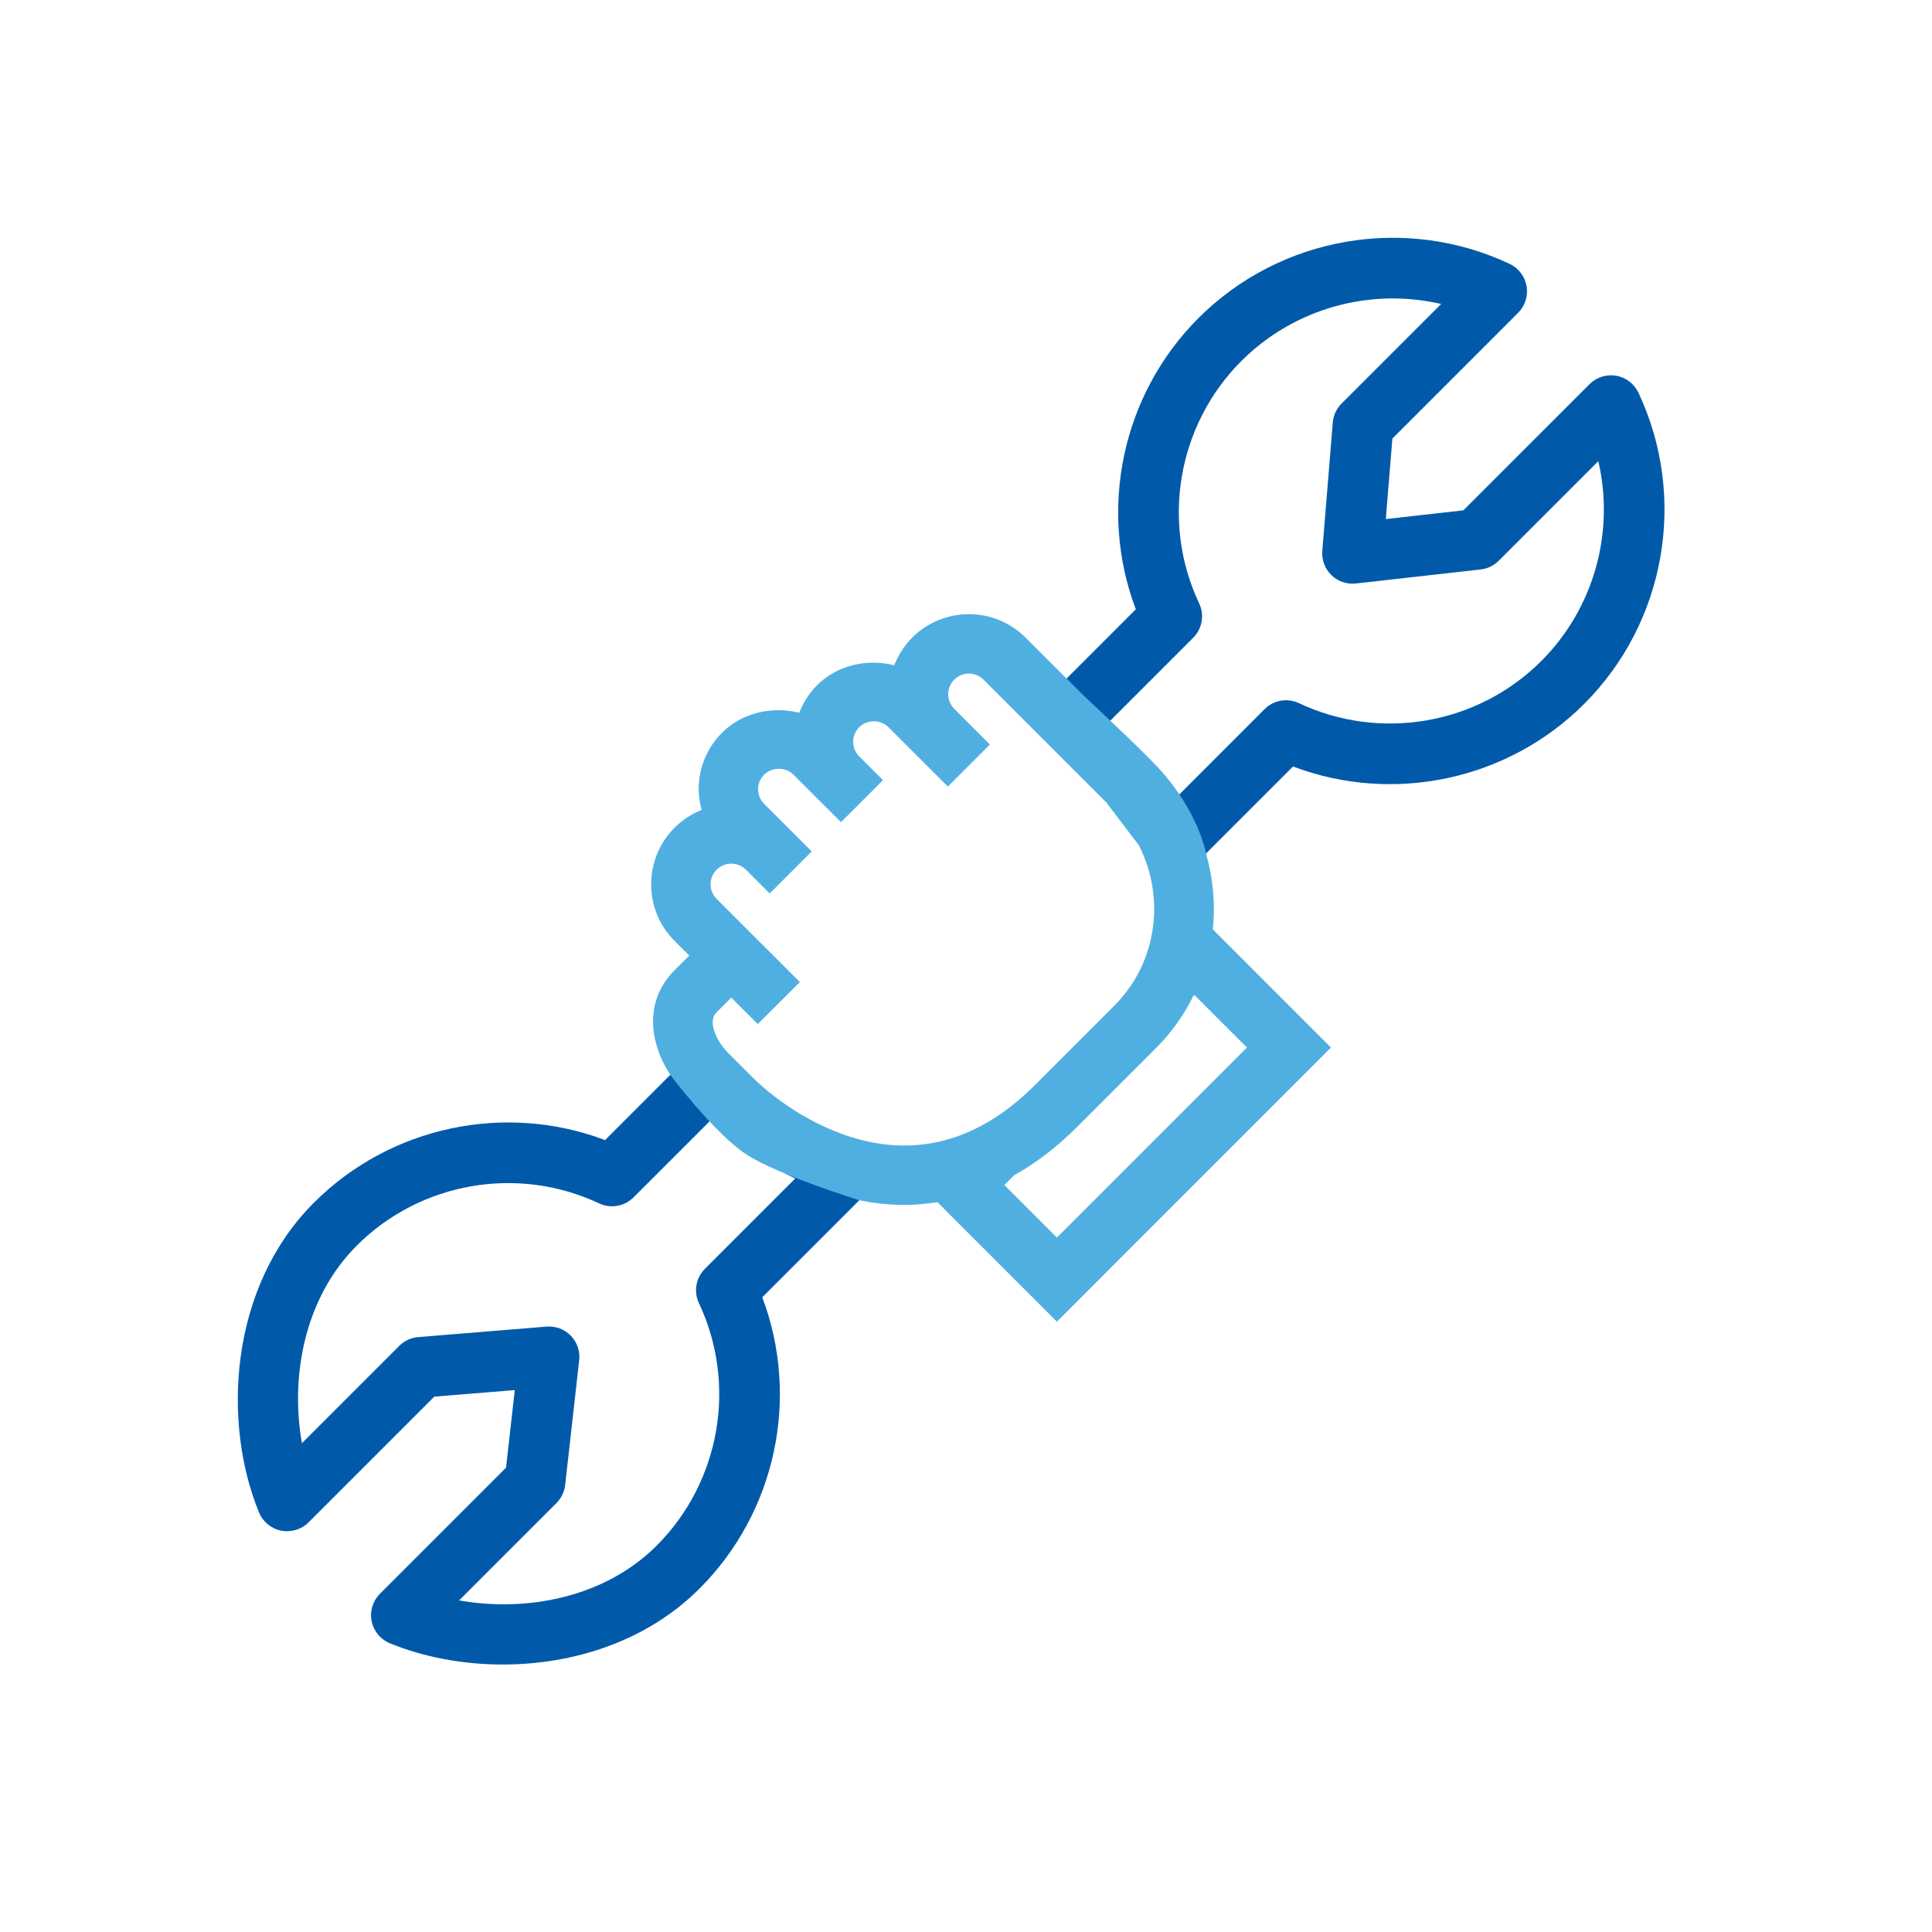
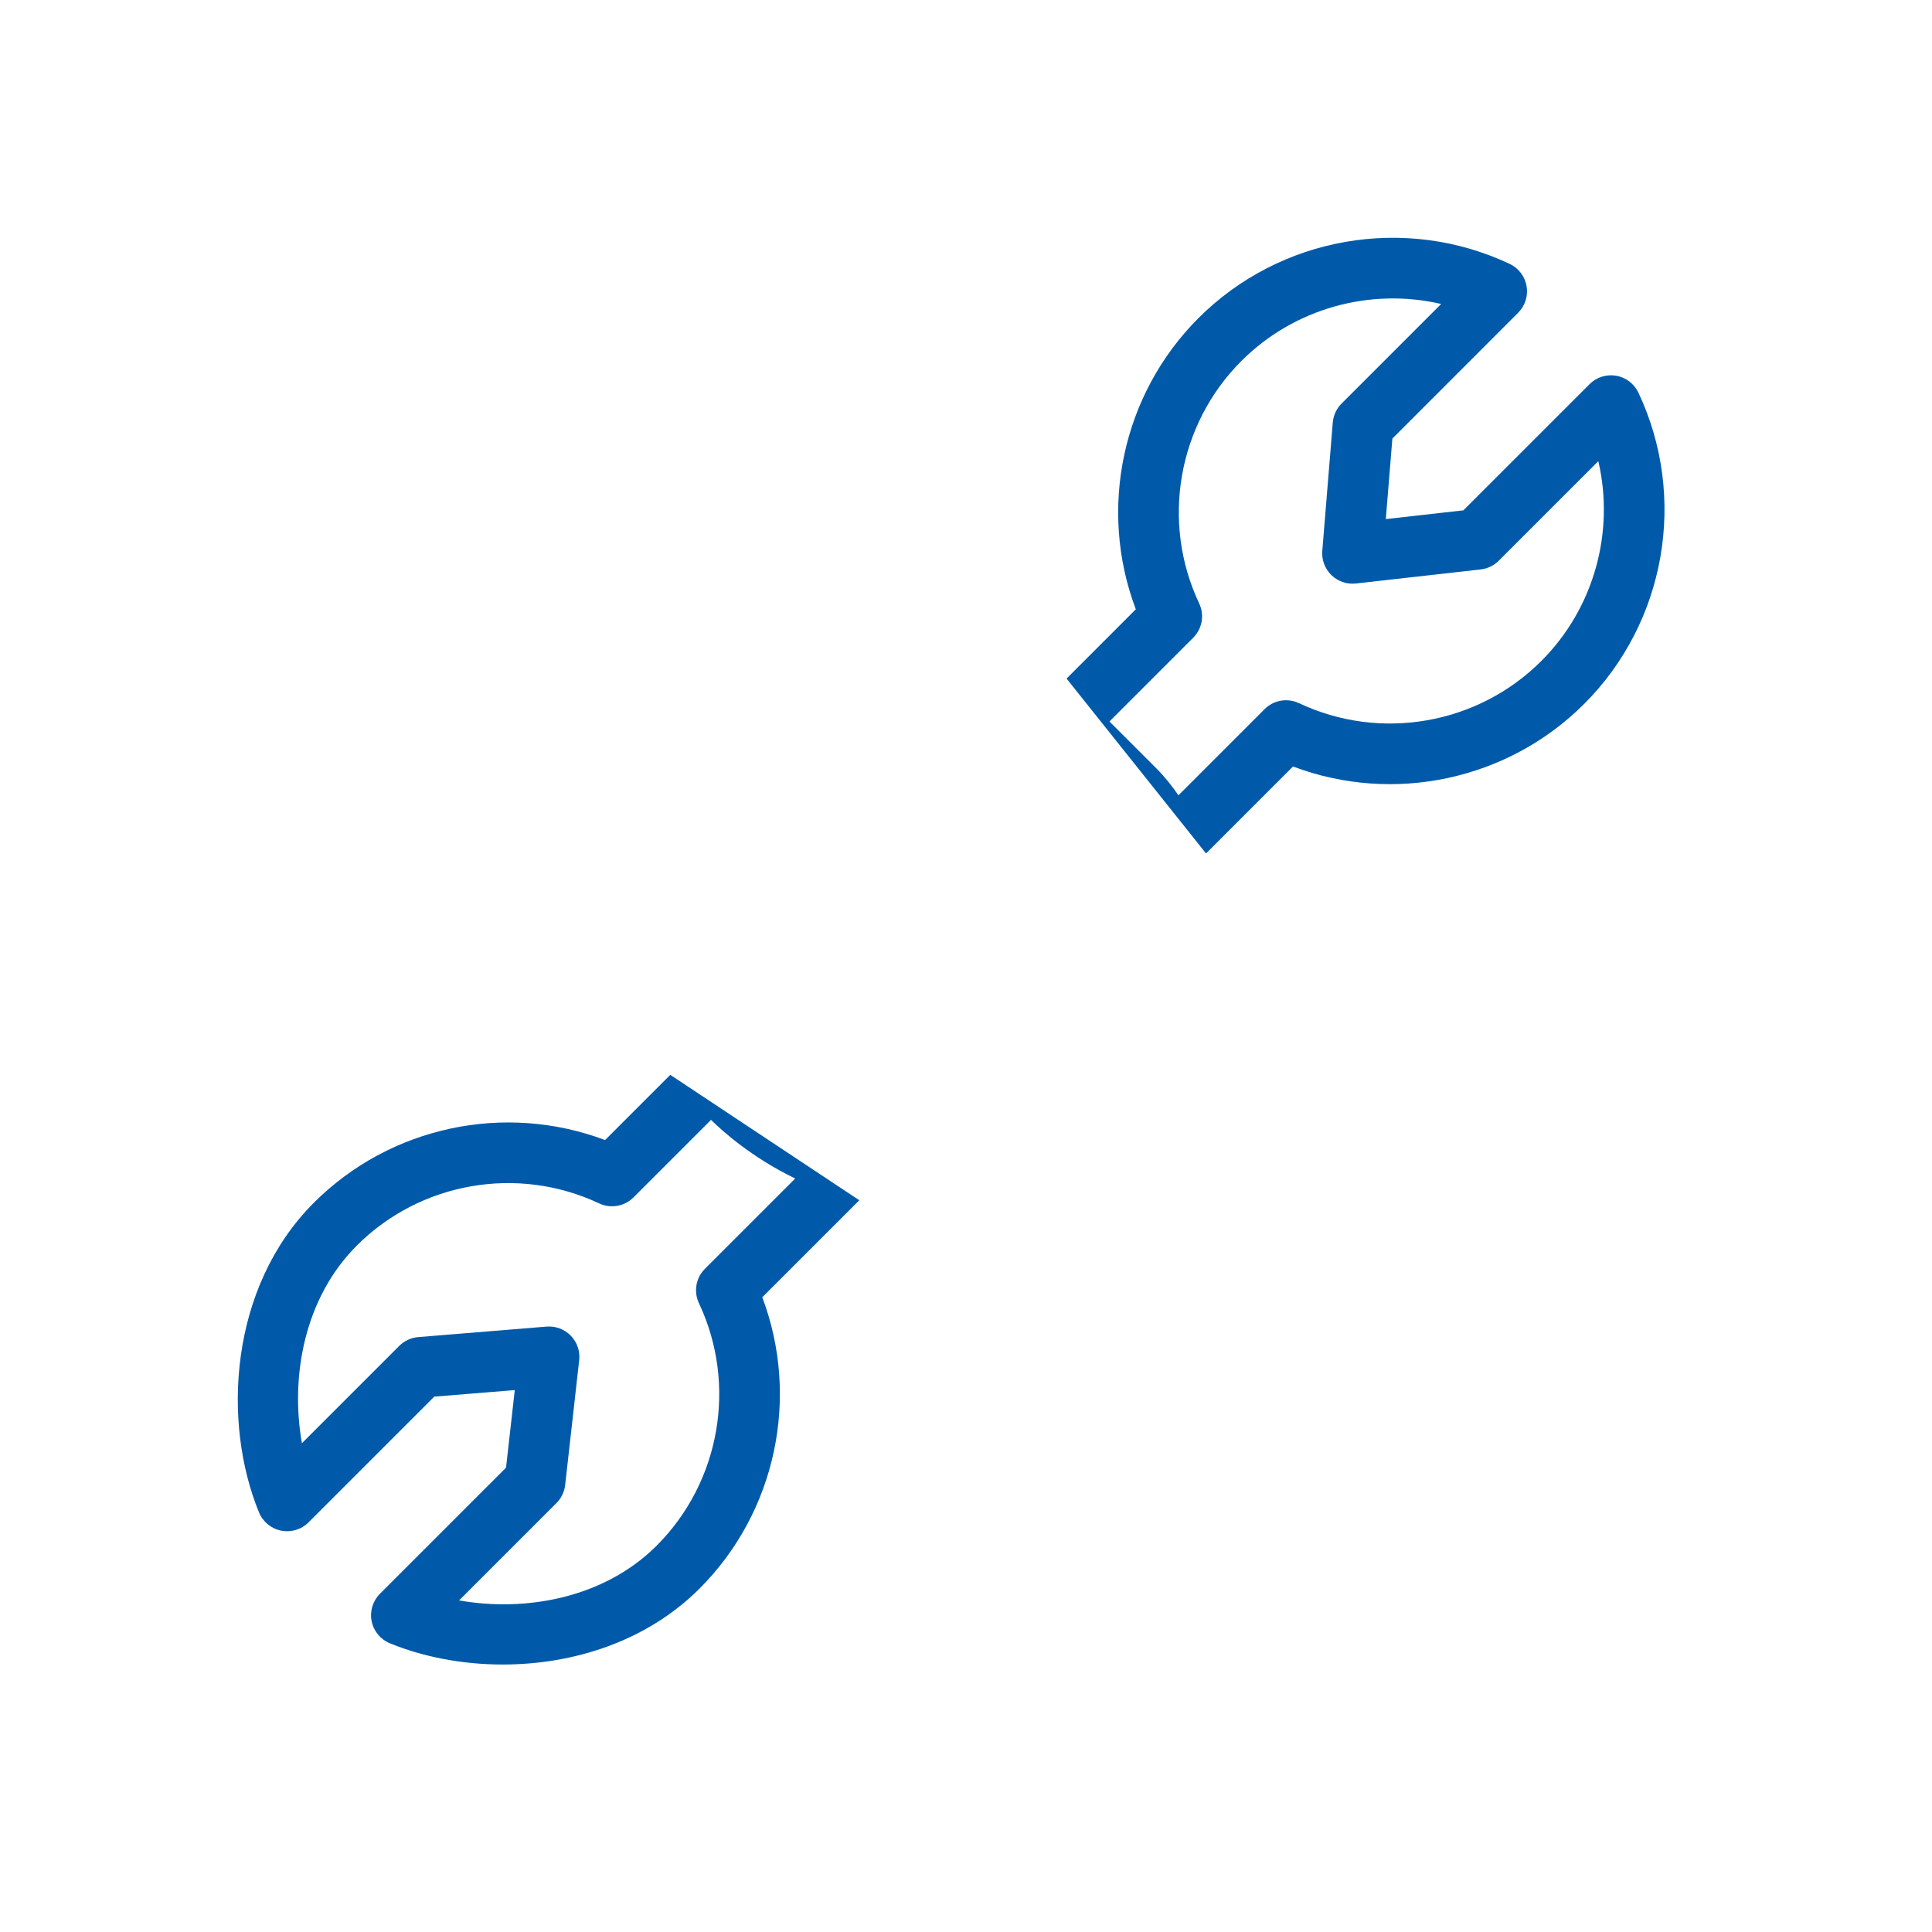
<svg xmlns="http://www.w3.org/2000/svg" width="65" height="65" viewBox="0 0 65 65" fill="none">
  <style>:root {--main: #005AA9; --secondary: #50afe1}</style>
  <path fill-rule="evenodd" clip-rule="evenodd" d="M43.702 23.657C43.312 23.473 42.849 23.554 42.545 23.859L39.648 26.757C39.426 26.438 39.184 26.131 38.9 25.847L37.326 24.274L40.143 21.457C40.448 21.152 40.529 20.689 40.344 20.3C39.053 17.564 39.623 14.287 41.764 12.146C43.541 10.369 46.103 9.673 48.486 10.227L45.136 13.577C44.965 13.748 44.86 13.974 44.84 14.216L44.487 18.533C44.462 18.837 44.575 19.136 44.794 19.349C45.013 19.561 45.311 19.665 45.62 19.631L49.817 19.158C50.047 19.132 50.261 19.029 50.424 18.865L53.774 15.515C54.328 17.901 53.633 20.462 51.856 22.238C49.715 24.379 46.44 24.949 43.702 23.657ZM22.094 52C20.316 53.779 17.663 54.238 15.446 53.844L18.721 50.569C18.885 50.405 18.988 50.192 19.014 49.962L19.486 45.764C19.521 45.46 19.417 45.158 19.205 44.939C18.992 44.72 18.694 44.608 18.389 44.632L14.071 44.985C13.83 45.004 13.604 45.11 13.433 45.28L10.158 48.555C9.765 46.339 10.224 43.686 12.002 41.908C14.142 39.767 17.419 39.198 20.158 40.487C20.547 40.671 21.01 40.588 21.314 40.285L23.922 37.677C24.29 38.042 25.298 38.948 26.754 39.65L23.716 42.688C23.412 42.991 23.331 43.454 23.515 43.844C24.805 46.582 24.233 49.86 22.094 52ZM22.551 36.162L20.357 38.356C16.988 37.086 13.133 37.891 10.559 40.465C7.707 43.318 7.473 47.866 8.715 50.886C8.845 51.2 9.125 51.431 9.459 51.497C9.793 51.562 10.139 51.46 10.38 51.219L14.611 46.988L17.319 46.768L17.025 49.378L12.783 53.62C12.542 53.862 12.436 54.207 12.503 54.542C12.57 54.877 12.8 55.156 13.116 55.286C14.229 55.743 15.549 56.001 16.915 56.001C19.258 56.001 21.736 55.244 23.537 53.444C26.111 50.869 26.917 47.012 25.646 43.645L28.91 40.381L22.551 36.162ZM40.576 28.714L43.502 25.788C46.867 27.061 50.724 26.257 53.299 23.681C56.047 20.934 56.779 16.727 55.123 13.212C54.981 12.911 54.702 12.698 54.376 12.641C54.044 12.585 53.712 12.69 53.479 12.925L49.233 17.17L46.624 17.464L46.845 14.755L51.076 10.523C51.312 10.288 51.417 9.953 51.36 9.626C51.304 9.299 51.09 9.02 50.791 8.878C47.272 7.221 43.068 7.954 40.32 10.703C37.745 13.278 36.941 17.134 38.213 20.499L35.883 22.83L40.576 28.714Z" fill="#005AA9" />
-   <path fill-rule="evenodd" clip-rule="evenodd" d="M41.952 35.243L35.558 41.637L33.791 39.869L34.117 39.543C34.815 39.151 35.525 38.628 36.233 37.92L38.9 35.254C39.421 34.733 39.834 34.142 40.145 33.514L40.184 33.476L41.952 35.243ZM25.311 36.238L24.511 35.439C24.141 35.069 23.772 34.394 24.111 34.055L24.603 33.564L25.495 34.454L26.91 33.04L24.111 30.243C23.98 30.112 23.908 29.937 23.908 29.752C23.908 29.566 23.98 29.391 24.111 29.259C24.383 28.989 24.825 28.989 25.095 29.259L25.895 30.059L27.309 28.645L26.509 27.845L25.71 27.046C25.579 26.915 25.506 26.74 25.506 26.554C25.506 26.368 25.579 26.194 25.71 26.062C25.974 25.8 26.432 25.8 26.694 26.062L27.494 26.862L28.294 27.661L29.707 26.247L28.907 25.447C28.776 25.316 28.704 25.141 28.704 24.956C28.704 24.77 28.776 24.595 28.909 24.464C29.172 24.2 29.63 24.202 29.891 24.464L30.69 25.263L31.89 26.462L33.303 25.048L32.105 23.849C31.834 23.577 31.834 23.136 32.105 22.865C32.376 22.593 32.818 22.595 33.089 22.865L37.224 27L38.316 28.44C39.209 30.188 38.946 32.379 37.485 33.84L34.819 36.506C33.114 38.211 31.215 38.85 29.181 38.401C27.565 38.044 26.122 37.05 25.311 36.238ZM36.553 23.492L35.702 22.65L34.502 21.451C33.452 20.4 31.741 20.401 30.69 21.451C30.418 21.724 30.219 22.042 30.088 22.381C29.184 22.155 28.172 22.37 27.494 23.05C27.22 23.322 27.022 23.641 26.89 23.98C25.988 23.754 24.974 23.969 24.296 24.648C23.787 25.157 23.506 25.835 23.506 26.555C23.506 26.794 23.548 27.024 23.608 27.249C23.276 27.38 22.965 27.578 22.697 27.845C22.188 28.355 21.907 29.032 21.908 29.752C21.908 30.472 22.188 31.149 22.697 31.657L23.189 32.149L22.697 32.641C21.674 33.664 21.835 35.059 22.55 36.162C22.55 36.162 24.018 38.114 25.095 38.829C26.138 39.52 28.91 40.381 28.91 40.381C29.369 40.473 29.873 40.538 30.424 40.538C30.78 40.538 31.155 40.505 31.539 40.446L35.558 44.465L44.779 35.243L40.803 31.266C40.895 30.412 40.812 29.545 40.575 28.714C40.575 28.714 40.34 27.353 39.039 25.908C38.45 25.255 36.553 23.492 36.553 23.492Z" fill="#50afe1" />
</svg>